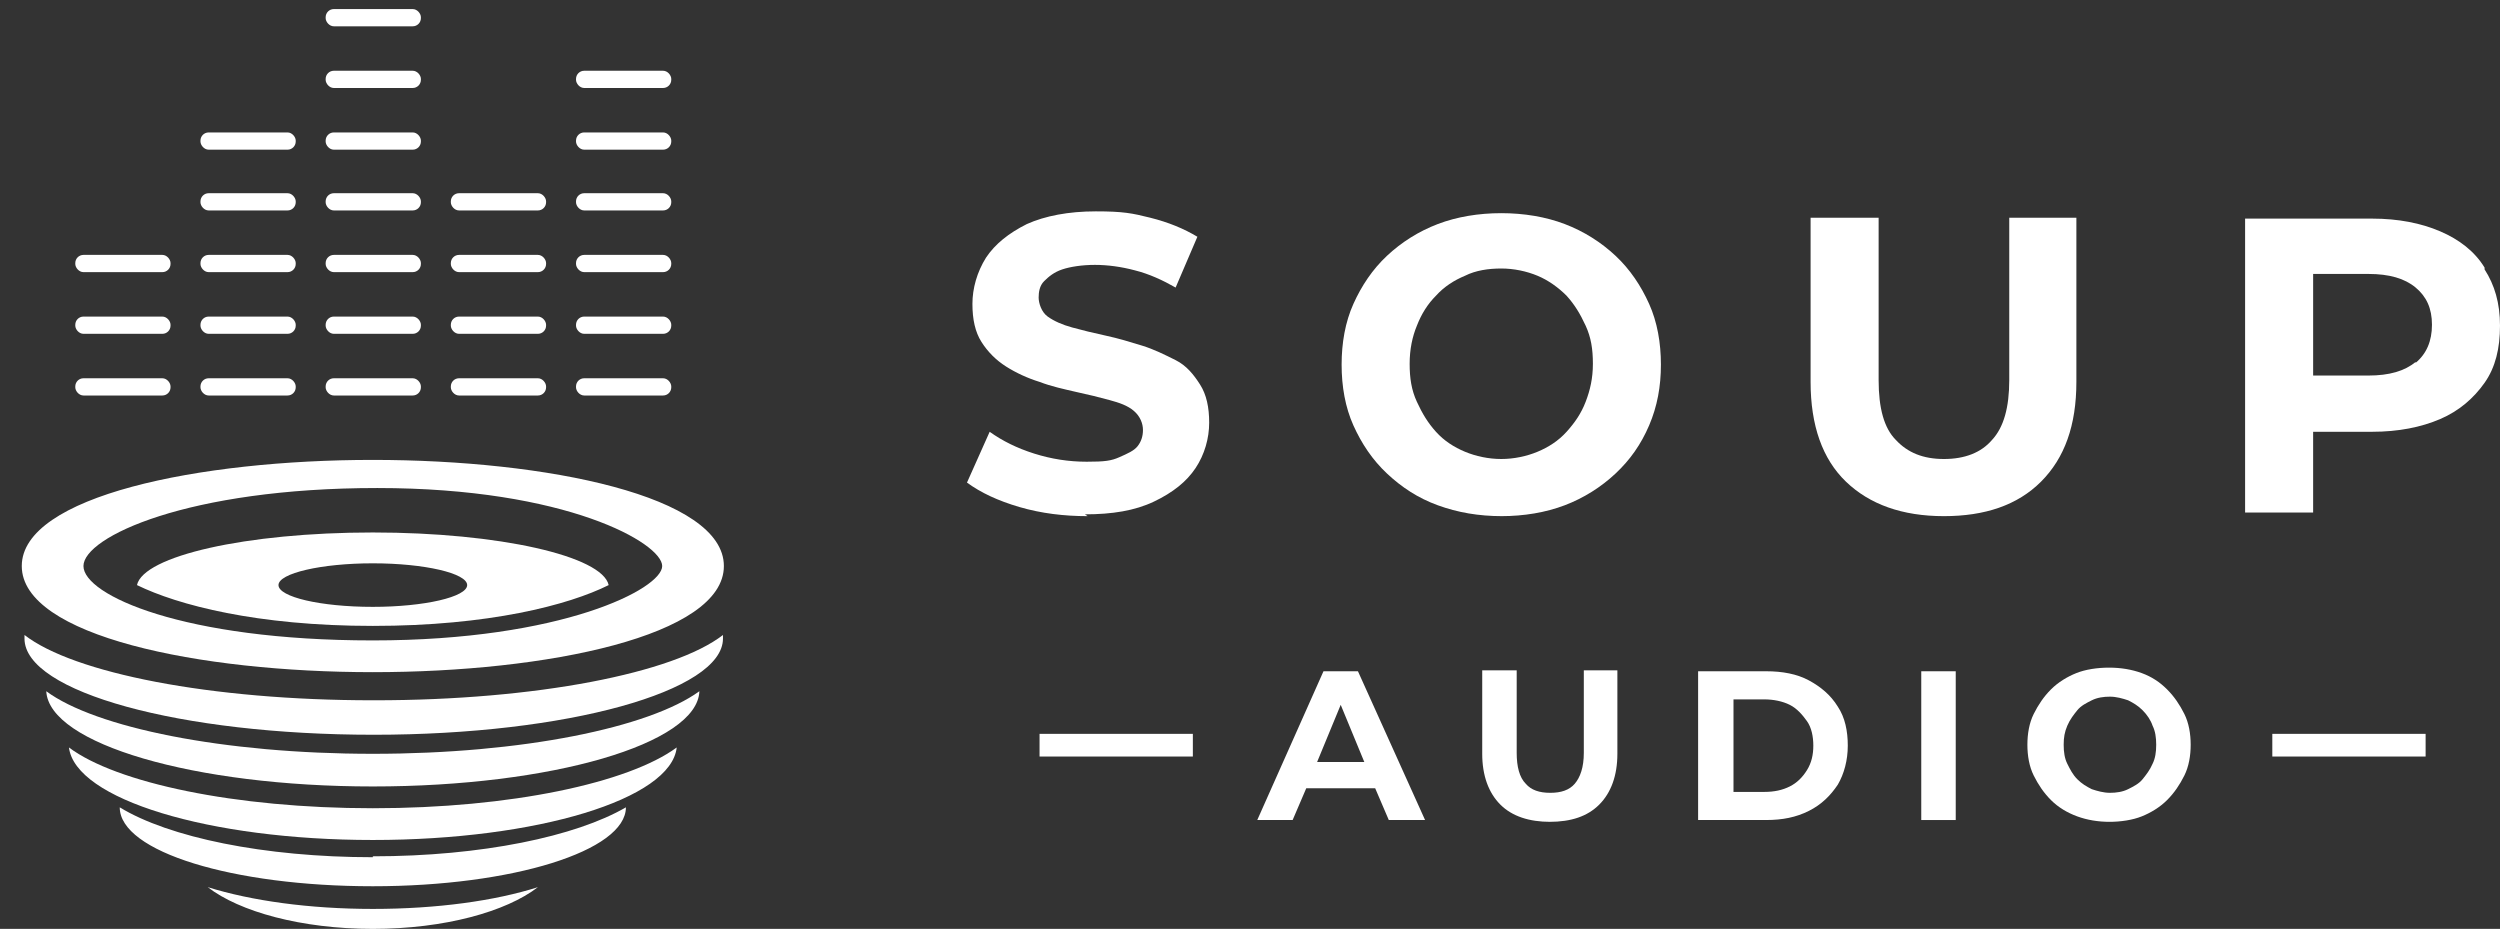
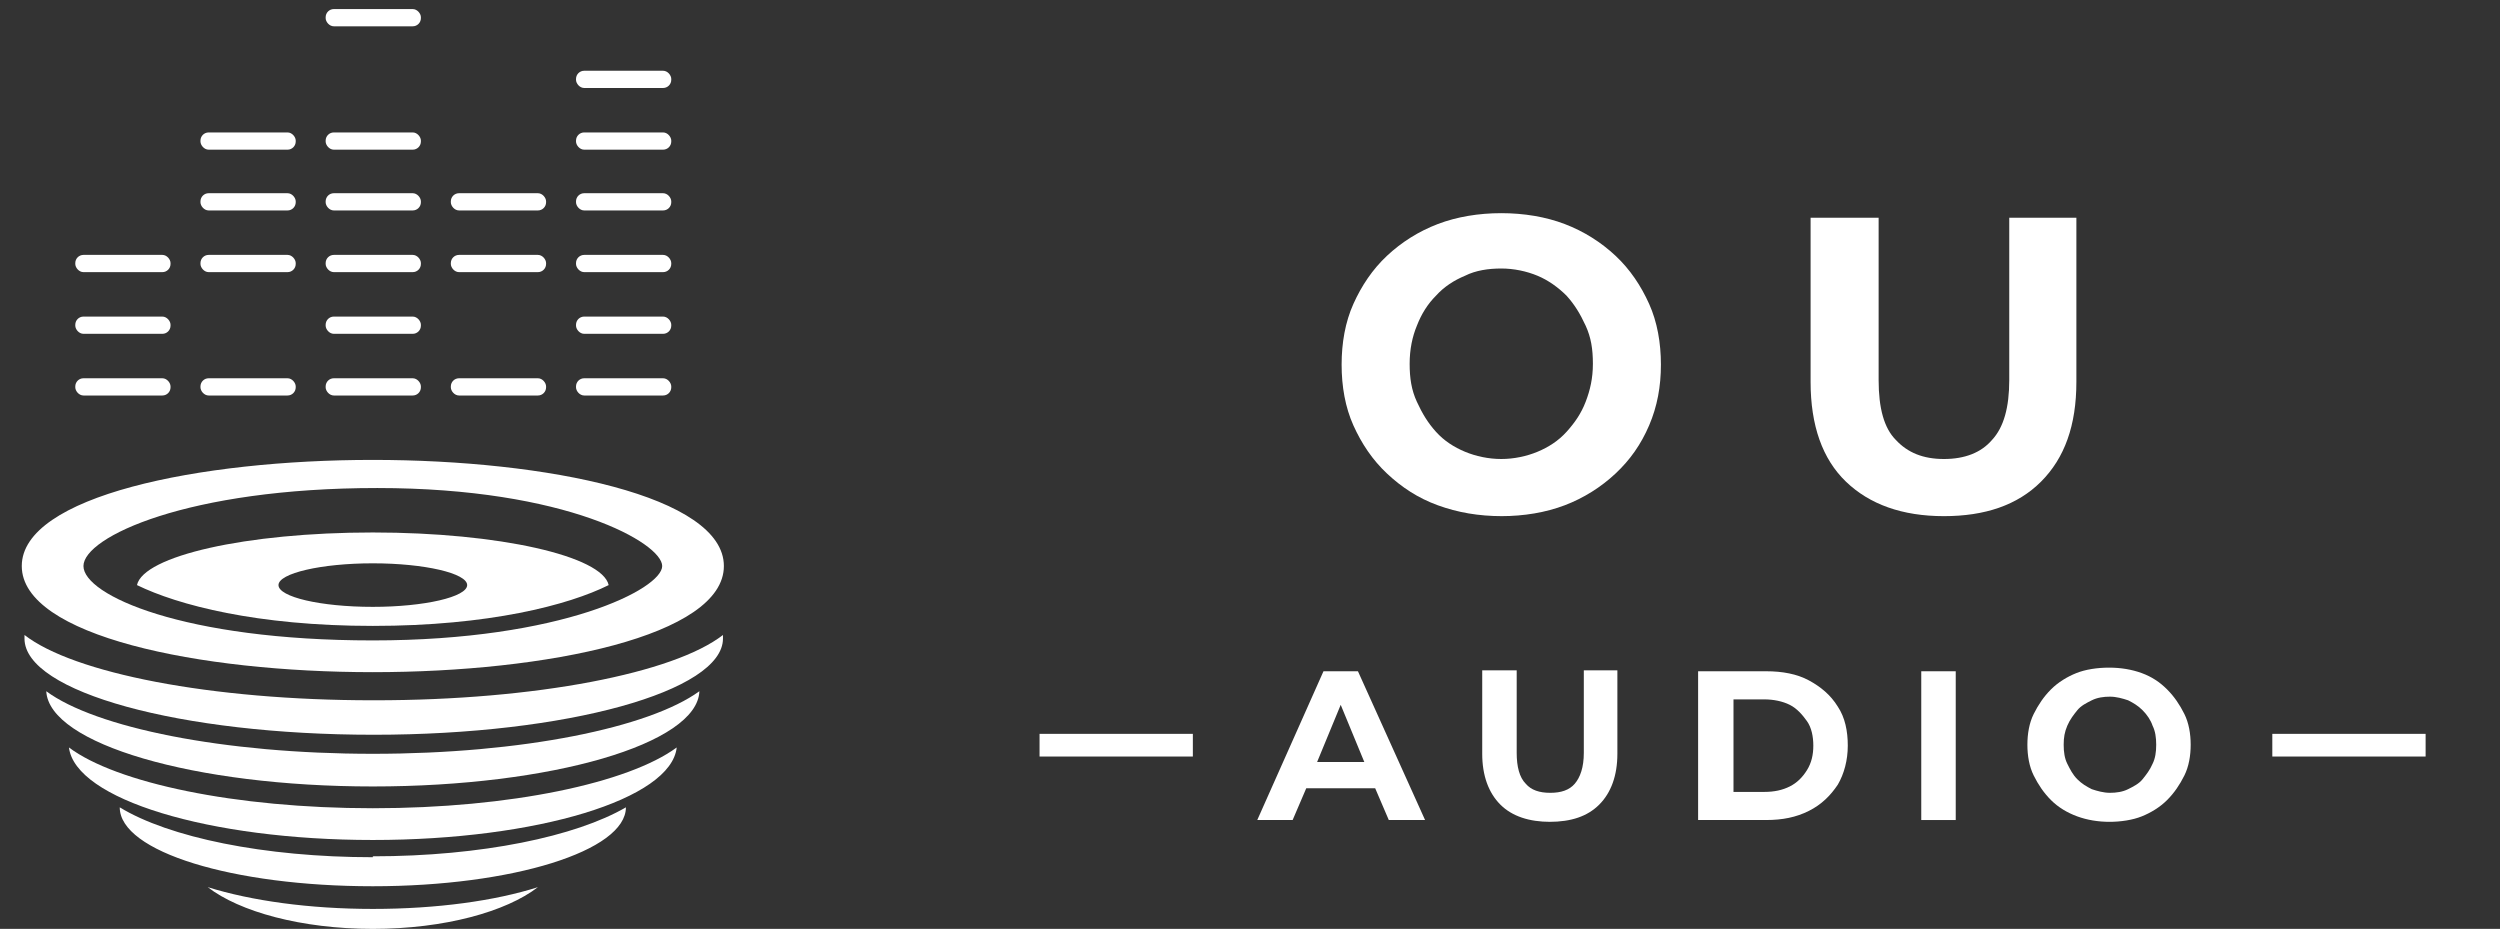
<svg xmlns="http://www.w3.org/2000/svg" id="Layer_1" version="1.1" viewBox="0 0 275.6 102.4">
  <rect x="0" y="0" width="275.6" height="102.4" fill="#333333" stroke="none" />
  <defs>
    <style>
      .st0 {
        fill: #fff;
      }
    </style>
  </defs>
  <g>
    <g>
-       <path class="st0" d="M119.9,56.9c-2.6,0-5.1-.3-7.5-1s-4.3-1.6-5.8-2.7l2.5-5.6c1.4,1,3,1.8,4.9,2.4,1.9.6,3.8.9,5.8.9s2.7-.1,3.6-.5,1.6-.7,2-1.2.6-1.1.6-1.8-.3-1.5-1-2.1-1.6-.9-2.7-1.2-2.3-.6-3.7-.9c-1.3-.3-2.7-.6-4-1.1-1.3-.4-2.6-1-3.7-1.7-1.1-.7-2-1.6-2.7-2.7-.7-1.1-1-2.5-1-4.2s.5-3.5,1.5-5.1c1-1.5,2.5-2.7,4.5-3.7,2-.9,4.6-1.4,7.6-1.4s4,.2,6,.7c2,.5,3.7,1.2,5.2,2.1l-2.4,5.6c-1.4-.8-2.9-1.5-4.5-1.9-1.5-.4-3-.6-4.4-.6s-2.7.2-3.6.5c-.9.3-1.5.8-2,1.3s-.6,1.2-.6,1.8.3,1.6,1,2.1c.7.5,1.6.9,2.7,1.2,1.1.3,2.3.6,3.7.9s2.7.7,4,1.1,2.5,1,3.7,1.6,2,1.6,2.7,2.7c.7,1.1,1,2.5,1,4.2s-.5,3.5-1.5,5c-1,1.5-2.5,2.7-4.6,3.7s-4.6,1.4-7.6,1.4h0Z" />
      <path class="st0" d="M165.6,56.9c-2.6,0-4.9-.4-7.1-1.2s-4-2-5.6-3.5c-1.6-1.5-2.8-3.3-3.7-5.3-.9-2-1.3-4.3-1.3-6.7s.4-4.7,1.3-6.7,2.1-3.8,3.7-5.3,3.5-2.7,5.6-3.5c2.1-.8,4.5-1.2,7-1.2s4.9.4,7,1.2c2.1.8,4,2,5.6,3.5,1.6,1.5,2.8,3.3,3.7,5.3.9,2,1.3,4.3,1.3,6.7s-.4,4.6-1.3,6.7-2.1,3.8-3.7,5.3-3.5,2.7-5.6,3.5c-2.1.8-4.5,1.2-7,1.2h0s0,0,0,0ZM165.5,50.6c1.4,0,2.8-.3,4-.8,1.2-.5,2.3-1.2,3.2-2.2s1.6-2,2.1-3.3.8-2.6.8-4.2-.2-2.9-.8-4.2-1.2-2.3-2.1-3.3c-.9-.9-2-1.7-3.2-2.2-1.2-.5-2.6-.8-4-.8s-2.8.2-4,.8c-1.2.5-2.3,1.2-3.2,2.2-.9.9-1.6,2-2.1,3.3-.5,1.2-.8,2.6-.8,4.2s.2,2.9.8,4.2,1.2,2.3,2.1,3.3,2,1.7,3.2,2.2c1.2.5,2.6.8,4,.8Z" />
      <path class="st0" d="M214.3,56.9c-4.6,0-8.2-1.3-10.8-3.8s-3.9-6.2-3.9-11v-18.1h7.5v17.9c0,3.1.6,5.3,1.9,6.6,1.3,1.4,3,2.1,5.3,2.1s4.1-.7,5.3-2.1c1.3-1.4,1.9-3.6,1.9-6.6v-17.9h7.4v18.1c0,4.8-1.3,8.4-3.9,11s-6.2,3.8-10.7,3.8h0Z" />
-       <path class="st0" d="M273.9,29.5c-1.1-1.8-2.8-3.1-4.9-4-2.1-.9-4.6-1.4-7.5-1.4h-14v32.4h7.5v-8.9h6.5c2.9,0,5.4-.5,7.5-1.4s3.7-2.3,4.9-4,1.7-3.8,1.7-6.3-.6-4.5-1.7-6.2h0ZM266.3,39.9c-1.2,1-2.9,1.5-5.2,1.5h-6.1v-11.2h6.1c2.3,0,4,.5,5.2,1.5,1.2,1,1.8,2.3,1.8,4.1s-.6,3.2-1.8,4.2Z" />
    </g>
    <g>
      <path class="st0" d="M153.1,90.4h4l-7.4-16.4h-3.8l-7.3,16.4h3.9l1.5-3.5h7.6l1.5,3.5h0ZM145.2,84l2.6-6.3,2.6,6.3h-5.2Z" />
      <path class="st0" d="M170.9,90.6c-2.3,0-4.2-.6-5.5-1.9-1.3-1.3-2-3.2-2-5.6v-9.2h3.8v9.1c0,1.5.3,2.7,1,3.4.6.7,1.5,1,2.7,1s2.1-.3,2.7-1c.6-.7,1-1.8,1-3.4v-9.1h3.7v9.2c0,2.4-.7,4.3-2,5.6-1.3,1.3-3.1,1.9-5.5,1.9h0Z" />
      <path class="st0" d="M187.2,90.4v-16.4h7.5c1.8,0,3.4.3,4.7,1s2.4,1.6,3.2,2.9c.8,1.2,1.1,2.7,1.1,4.3s-.4,3.1-1.1,4.3c-.8,1.2-1.8,2.2-3.2,2.9-1.4.7-2.9,1-4.7,1h-7.5ZM191.1,87.3h3.4c1.1,0,2-.2,2.8-.6s1.4-1,1.9-1.8.7-1.7.7-2.7-.2-2-.7-2.7-1.1-1.4-1.9-1.8-1.8-.6-2.8-.6h-3.4v10.2h0Z" />
      <path class="st0" d="M211.8,90.4v-16.4h3.8v16.4h-3.8,0Z" />
      <path class="st0" d="M232.6,90.6c-1.3,0-2.5-.2-3.6-.6-1.1-.4-2.1-1-2.9-1.8-.8-.8-1.4-1.7-1.9-2.7s-.7-2.2-.7-3.4.2-2.4.7-3.4,1.1-1.9,1.9-2.7,1.8-1.4,2.8-1.8,2.3-.6,3.6-.6,2.5.2,3.6.6c1.1.4,2,1,2.8,1.8s1.4,1.7,1.9,2.7.7,2.2.7,3.4-.2,2.4-.7,3.4-1.1,1.9-1.9,2.7-1.8,1.4-2.8,1.8-2.3.6-3.6.6h0s0,0,0,0ZM232.6,87.4c.7,0,1.4-.1,2-.4s1.2-.6,1.6-1.1.8-1,1.1-1.7c.3-.6.4-1.3.4-2.1s-.1-1.5-.4-2.1c-.2-.6-.6-1.2-1.1-1.7s-1-.8-1.6-1.1c-.6-.2-1.3-.4-2-.4s-1.4.1-2,.4c-.6.3-1.2.6-1.6,1.1s-.8,1-1.1,1.7-.4,1.3-.4,2.1.1,1.5.4,2.1.6,1.2,1.1,1.7c.5.5,1,.8,1.6,1.1.6.2,1.3.4,2,.4Z" />
      <rect class="st0" x="250.5" y="80.9" width="16.9" height="2.5" />
      <rect class="st0" x="114.6" y="80.9" width="16.9" height="2.5" />
    </g>
  </g>
  <g>
    <g>
      <path class="st0" d="M41.1,100.2c-7,0-13.4-.9-18.2-2.4,3.5,2.7,10.3,4.6,18.2,4.6s14.7-1.9,18.2-4.6c-4.7,1.5-11.1,2.4-18.2,2.4h0Z" />
-       <path class="st0" d="M41.1,94.5c-12,0-22.5-2.2-27.9-5.5h0c0,4.9,12.5,8.7,27.9,8.7s27.9-3.9,27.9-8.7h0c-5.5,3.2-15.9,5.4-27.9,5.4h0,0Z" />
+       <path class="st0" d="M41.1,94.5c-12,0-22.5-2.2-27.9-5.5h0c0,4.9,12.5,8.7,27.9,8.7s27.9-3.9,27.9-8.7h0c-5.5,3.2-15.9,5.4-27.9,5.4Z" />
      <path class="st0" d="M41.1,89.1c-15.2,0-28.3-2.8-33.5-6.7.7,5.7,15.4,10.2,33.5,10.2s32.9-4.5,33.5-10.2c-5.3,3.9-18.3,6.7-33.5,6.7h0Z" />
      <path class="st0" d="M41.1,83.1c-16.5,0-30.6-2.9-36-6.9.3,5.8,16.3,10.5,36,10.5s35.8-4.7,36-10.5c-5.5,4-19.5,6.9-36,6.9h0Z" />
      <path class="st0" d="M41.1,77.2c-17.9,0-33-3-38.4-7.2,0,.1,0,.3,0,.4,0,5.9,17.2,10.6,38.5,10.6s38.5-4.8,38.5-10.6,0-.3,0-.4c-5.4,4.2-20.6,7.2-38.4,7.2Z" />
      <path class="st0" d="M41.1,74.1c-19.2,0-38.7-4-38.7-11.7s19.5-11.7,38.7-11.7,38.7,4,38.7,11.7-19.5,11.7-38.7,11.7h0ZM41.6,53.8c-20.9,0-32.4,5.4-32.4,8.6s11,8.2,31.9,8.2,31.9-5.7,31.9-8.2-10.5-8.6-31.4-8.6h0Z" />
      <path class="st0" d="M41.1,58.7c-14,0-25.3,2.6-26,5.8,4.5,2.2,13.2,4.5,26,4.5s21.6-2.3,26-4.5c-.7-3.2-12.1-5.8-26-5.8ZM41.1,66.9c-5.8,0-10.4-1.1-10.4-2.4s4.7-2.4,10.4-2.4,10.4,1.1,10.4,2.4-4.7,2.4-10.4,2.4Z" />
    </g>
    <g>
      <g>
        <rect class="st0" x="8.3" y="41.7" width="10.5" height="1.9" rx=".9" ry=".9" />
        <rect class="st0" x="22.1" y="41.7" width="10.5" height="1.9" rx=".9" ry=".9" />
        <rect class="st0" x="35.9" y="41.7" width="10.5" height="1.9" rx=".9" ry=".9" />
        <rect class="st0" x="49.7" y="41.7" width="10.5" height="1.9" rx=".9" ry=".9" />
        <rect class="st0" x="63.5" y="41.7" width="10.5" height="1.9" rx=".9" ry=".9" />
      </g>
      <g>
        <rect class="st0" x="8.3" y="34.9" width="10.5" height="1.9" rx=".9" ry=".9" />
-         <rect class="st0" x="22.1" y="34.9" width="10.5" height="1.9" rx=".9" ry=".9" />
        <rect class="st0" x="35.9" y="34.9" width="10.5" height="1.9" rx=".9" ry=".9" />
-         <rect class="st0" x="49.7" y="34.9" width="10.5" height="1.9" rx=".9" ry=".9" />
        <rect class="st0" x="63.5" y="34.9" width="10.5" height="1.9" rx=".9" ry=".9" />
      </g>
      <g>
        <rect class="st0" x="8.3" y="28.1" width="10.5" height="1.9" rx=".9" ry=".9" />
        <rect class="st0" x="22.1" y="28.1" width="10.5" height="1.9" rx=".9" ry=".9" />
        <rect class="st0" x="35.9" y="28.1" width="10.5" height="1.9" rx=".9" ry=".9" />
        <rect class="st0" x="49.7" y="28.1" width="10.5" height="1.9" rx=".9" ry=".9" />
        <rect class="st0" x="63.5" y="28.1" width="10.5" height="1.9" rx=".9" ry=".9" />
      </g>
      <g>
        <rect class="st0" x="22.1" y="21.3" width="10.5" height="1.9" rx=".9" ry=".9" />
        <rect class="st0" x="35.9" y="21.3" width="10.5" height="1.9" rx=".9" ry=".9" />
        <rect class="st0" x="49.7" y="21.3" width="10.5" height="1.9" rx=".9" ry=".9" />
        <rect class="st0" x="63.5" y="21.3" width="10.5" height="1.9" rx=".9" ry=".9" />
      </g>
      <g>
        <rect class="st0" x="22.1" y="14.6" width="10.5" height="1.9" rx=".9" ry=".9" />
        <rect class="st0" x="35.9" y="14.6" width="10.5" height="1.9" rx=".9" ry=".9" />
        <rect class="st0" x="63.5" y="14.6" width="10.5" height="1.9" rx=".9" ry=".9" />
      </g>
      <g>
-         <rect class="st0" x="35.9" y="7.8" width="10.5" height="1.9" rx=".9" ry=".9" />
        <rect class="st0" x="63.5" y="7.8" width="10.5" height="1.9" rx=".9" ry=".9" />
      </g>
      <rect class="st0" x="35.9" y="1" width="10.5" height="1.9" rx=".9" ry=".9" />
    </g>
  </g>
</svg>